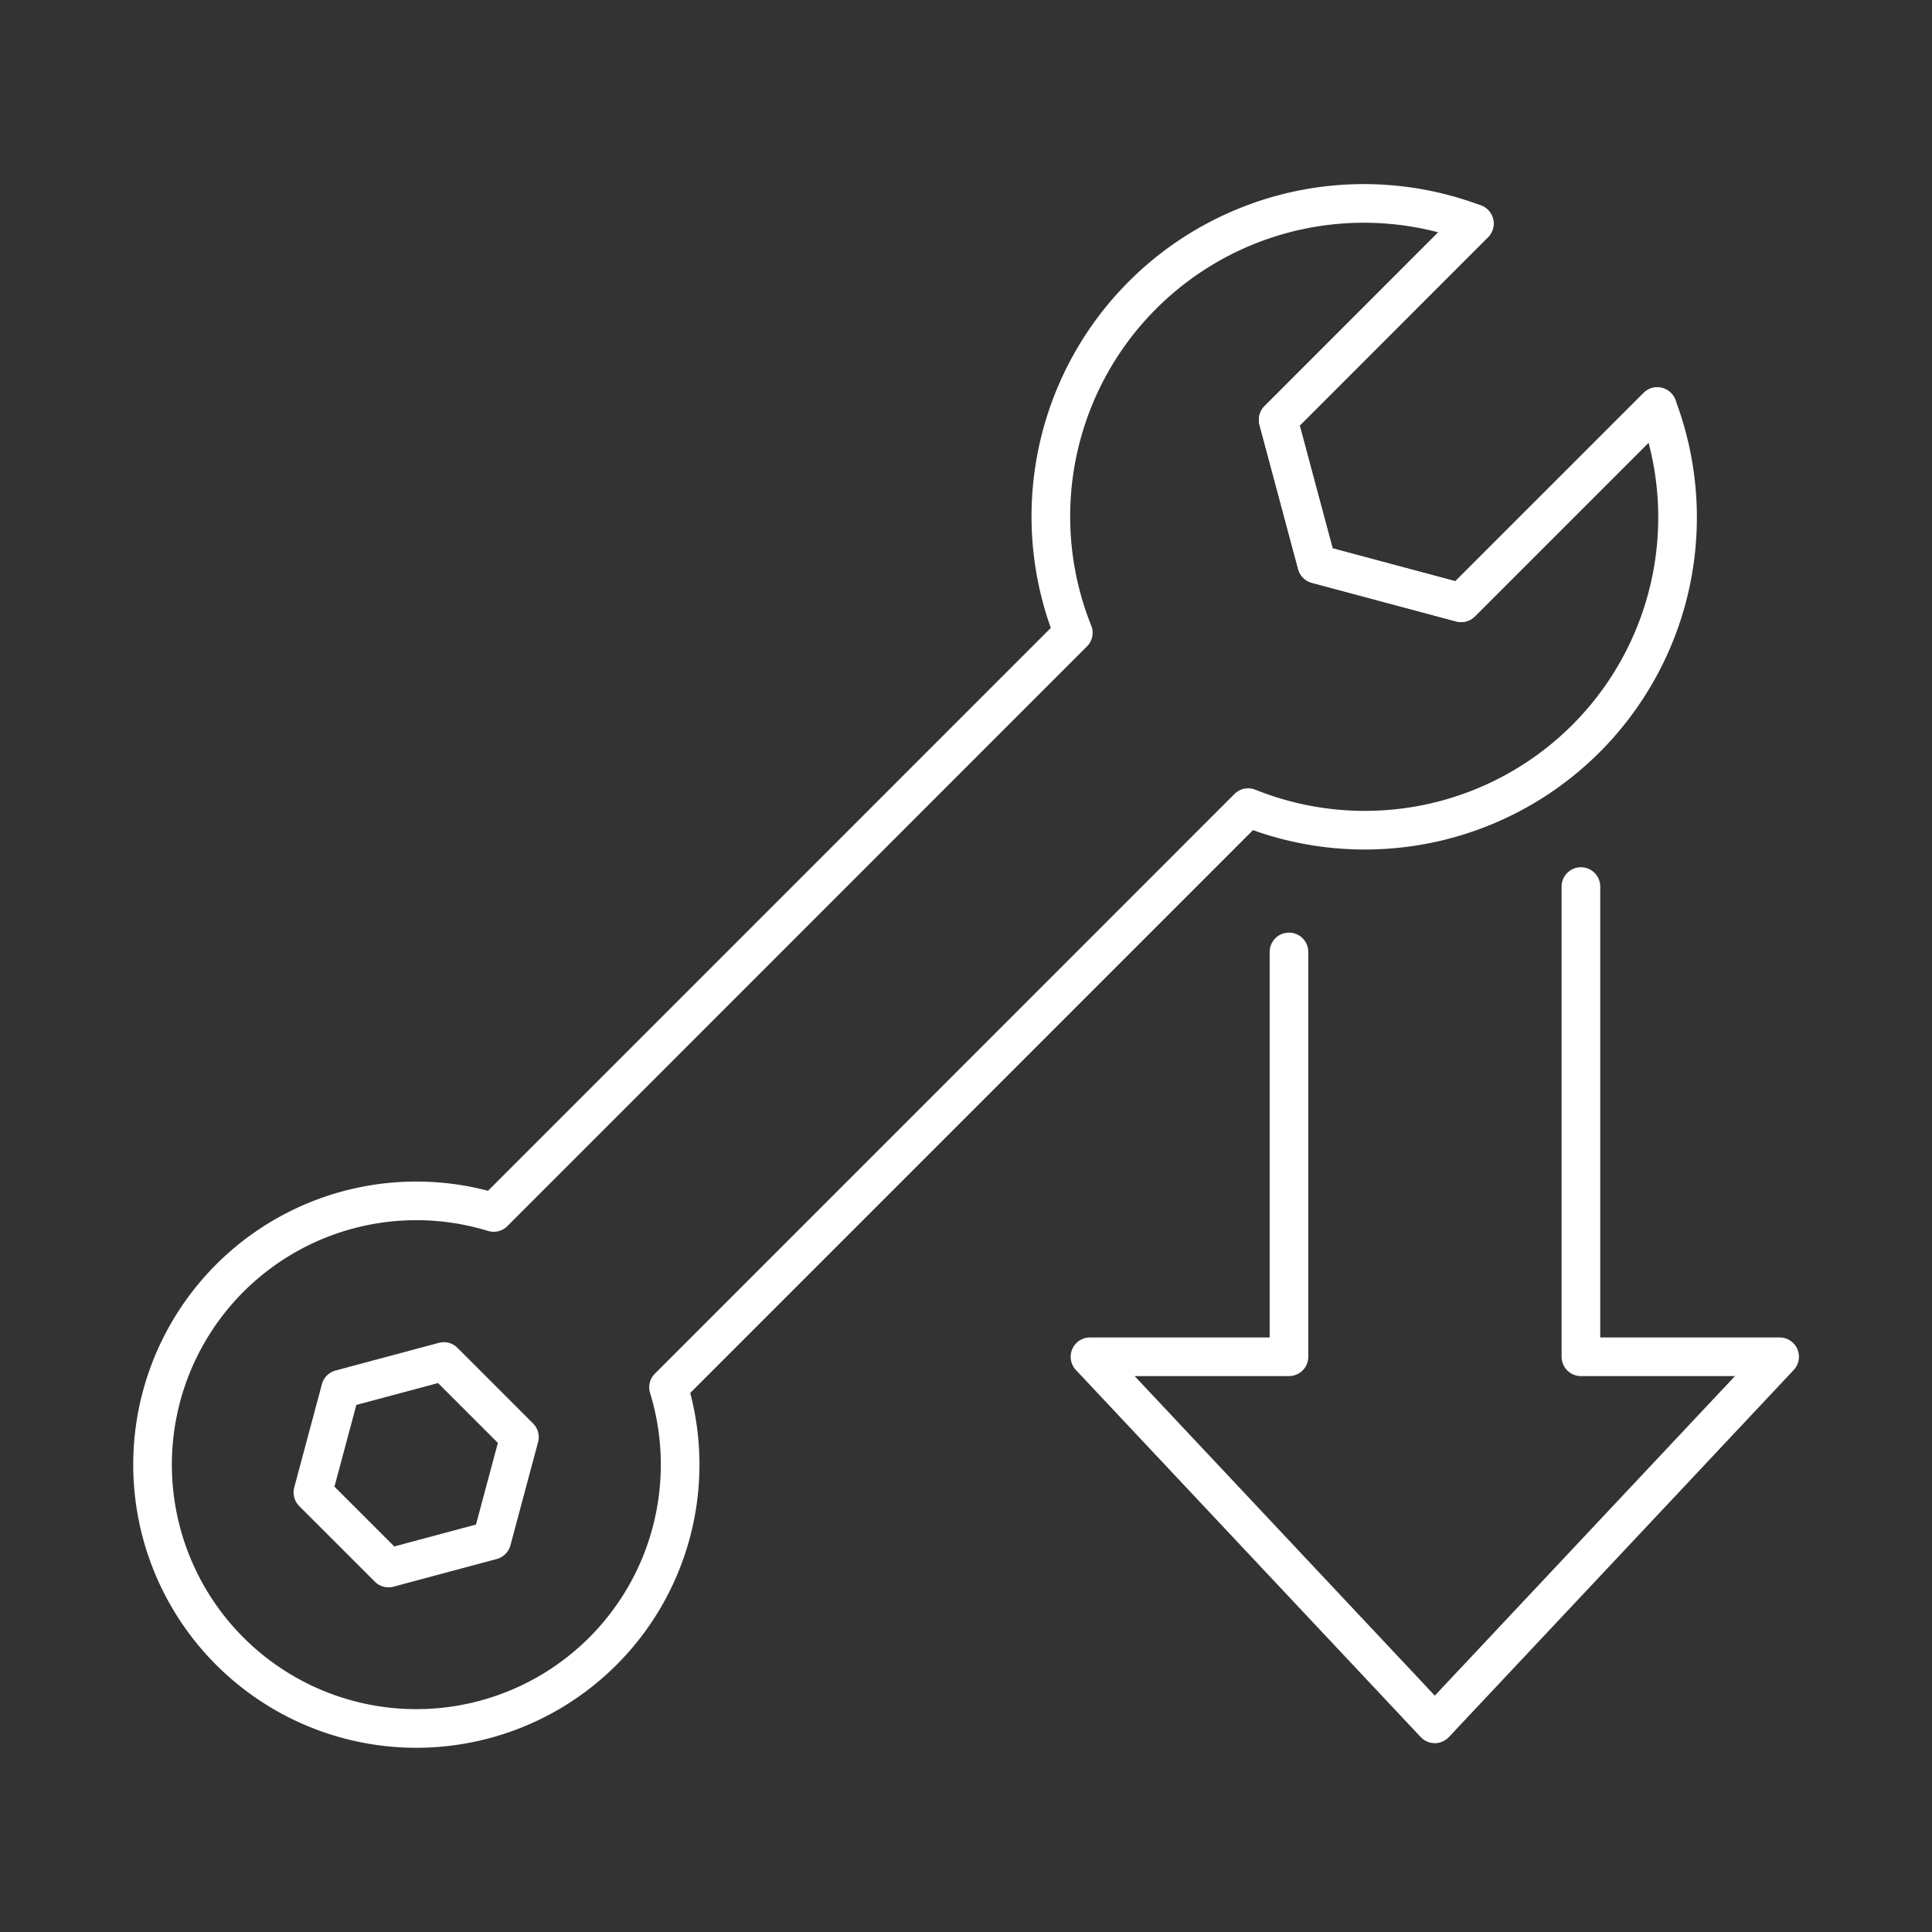
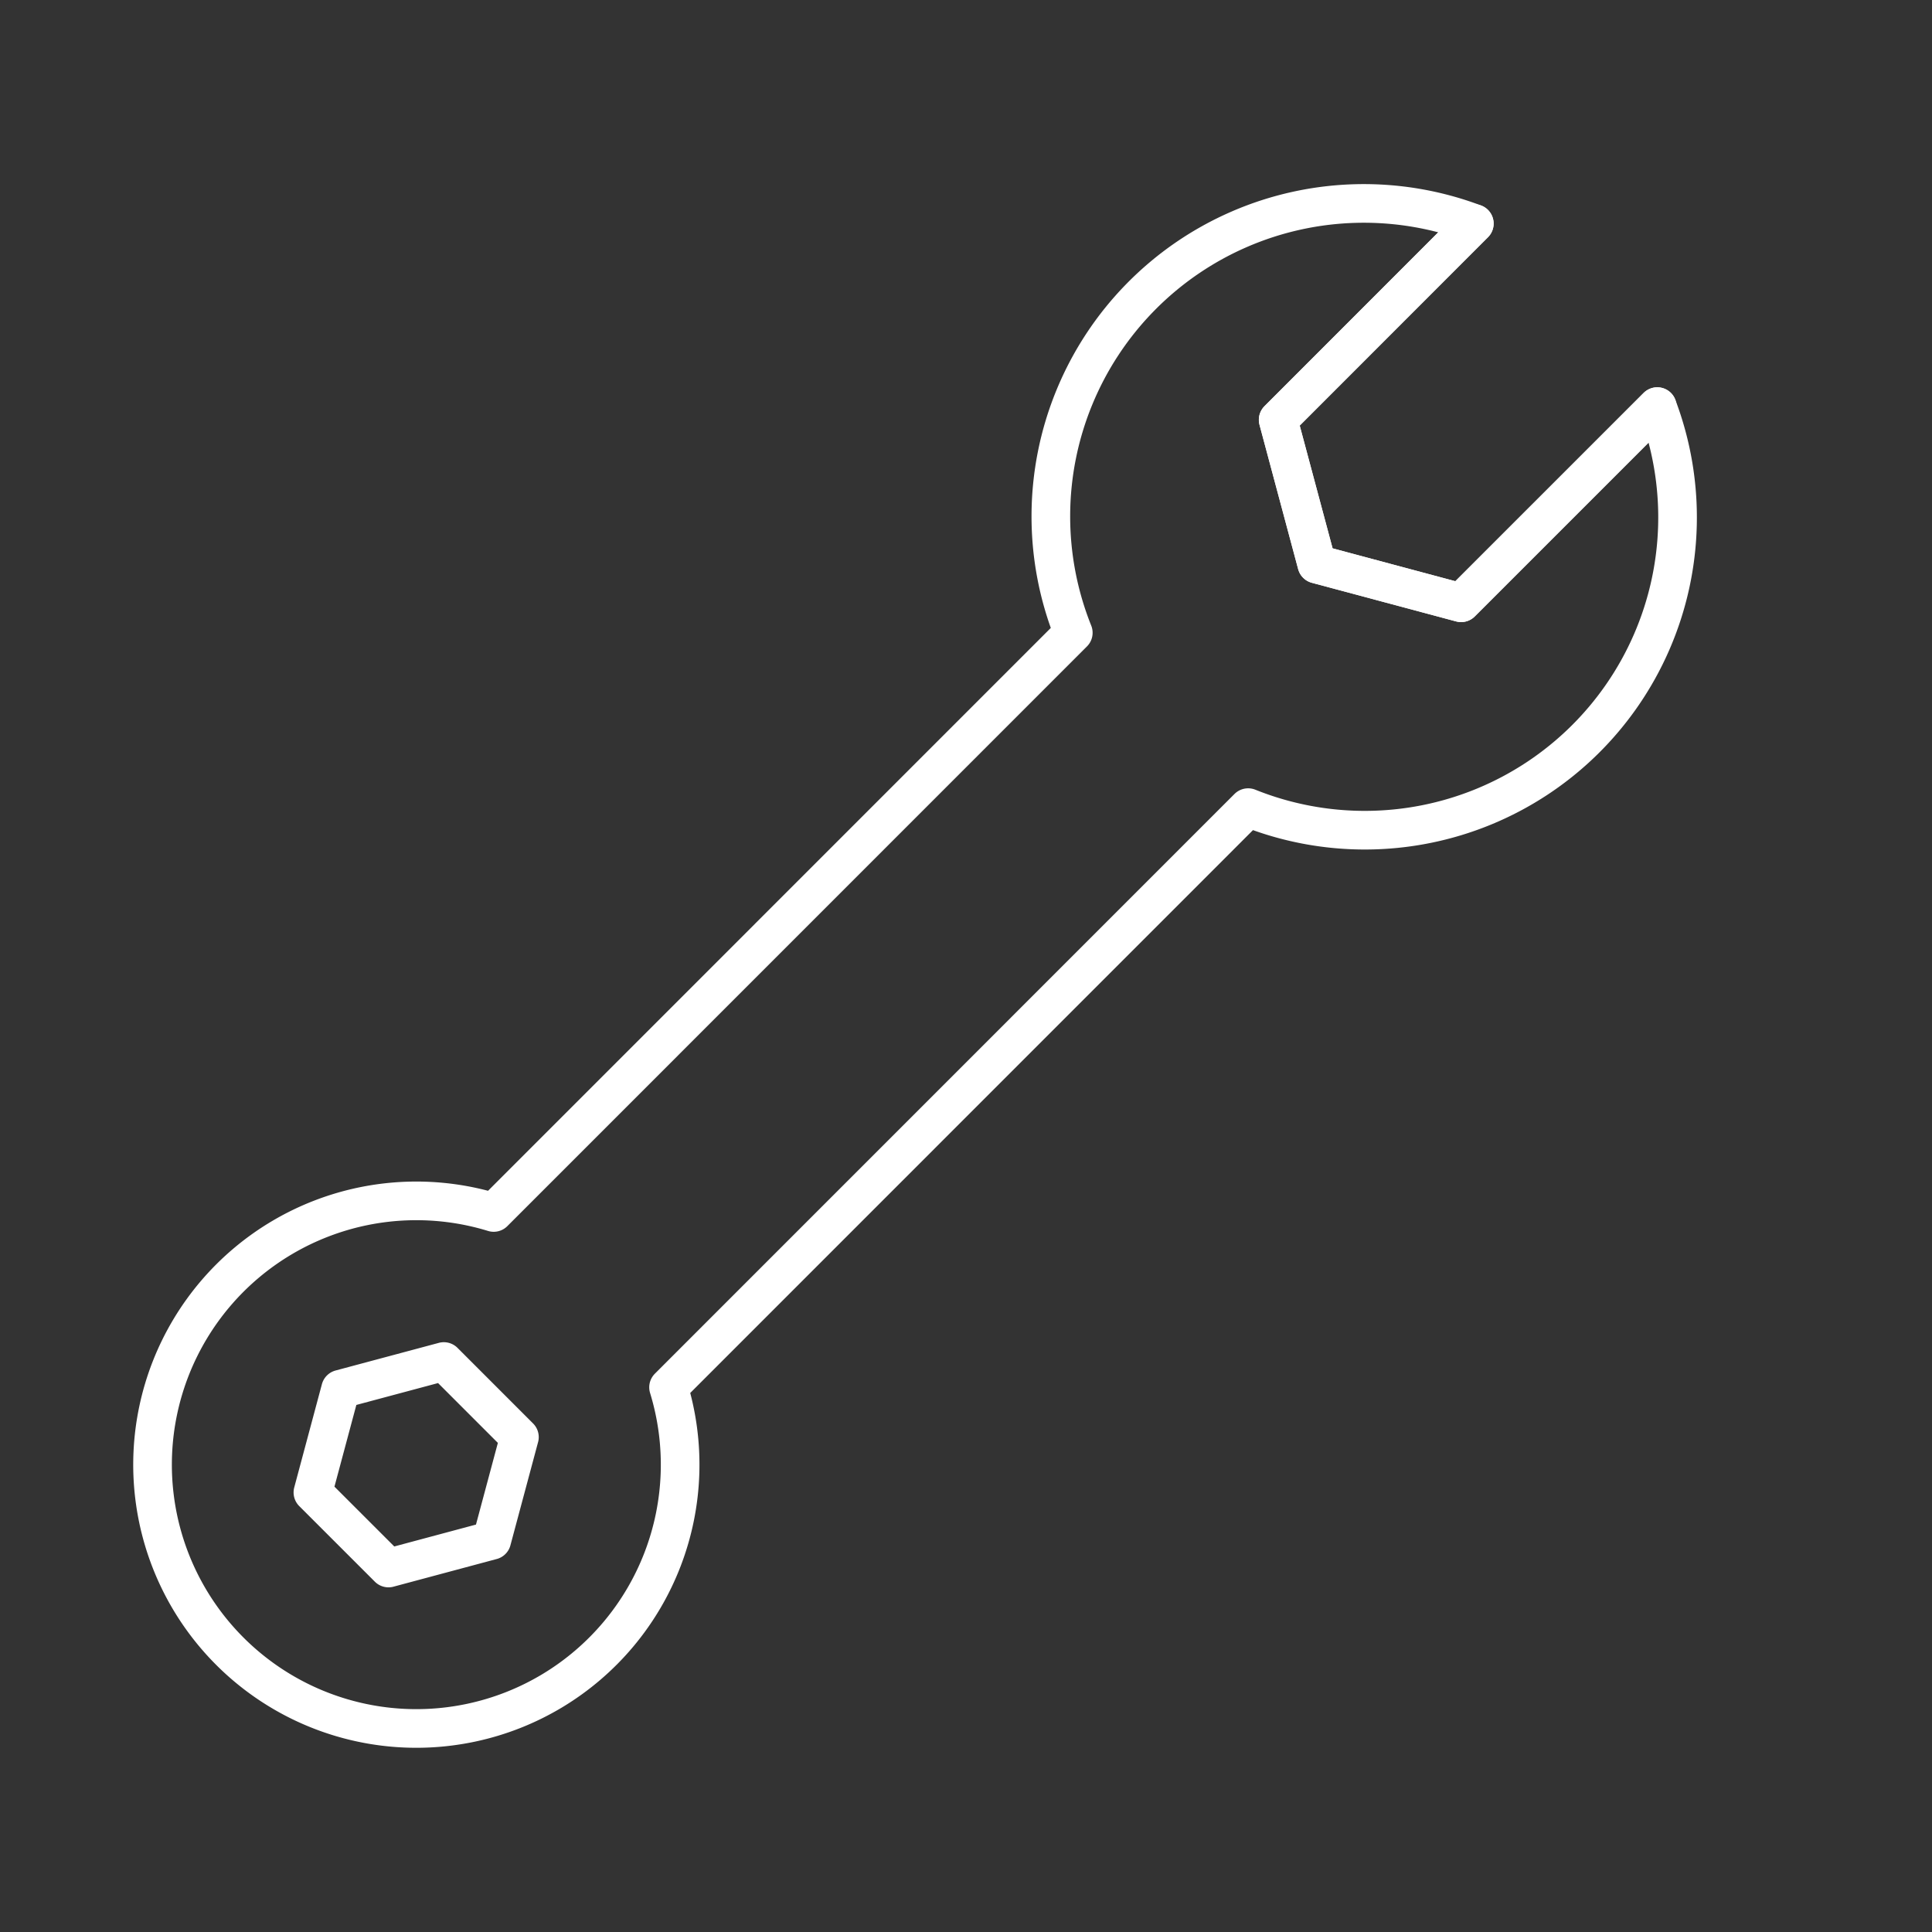
<svg xmlns="http://www.w3.org/2000/svg" width="100" height="100" viewBox="0 0 100 100">
  <rect x="0" y="0" width="100" height="100" fill="#333333" stroke="none" />
  <defs>
    <clipPath id="clip-path">
      <rect id="Rectangle_296" data-name="Rectangle 296" width="87.744" height="82.457" transform="translate(0 0)" fill="none" stroke="#fff" stroke-width="2" />
    </clipPath>
  </defs>
  <g id="Group_320" data-name="Group 320" transform="translate(-15097 -3156)">
    <rect id="Rectangle_295" data-name="Rectangle 295" width="100" height="100" transform="translate(15097 3156)" fill="none" />
    <g id="Group_304" data-name="Group 304" transform="translate(15103.128 3164.772)">
      <g id="Group_303" data-name="Group 303" clip-path="url(#clip-path)">
        <path id="Path_149" data-name="Path 149" d="M69.5,22.427l-7.469-2-2-7.469L70.182,2.8A16.2,16.2,0,0,0,49.425,23.98l-30,30.005a13.654,13.654,0,1,0,9.051,9.051L58.476,33.031A16.189,16.189,0,0,0,79.652,12.274ZM19.325,70.956l-5.344,1.432-3.913-3.912L11.5,63.131,16.845,61.7l3.912,3.913Z" fill="none" stroke="#fff" stroke-linecap="round" stroke-linejoin="round" stroke-width="2" />
        <path id="Path_150" data-name="Path 150" d="M70.182,2.8,60.029,12.957l2,7.469,7.469,2L79.652,12.274" fill="none" stroke="#fff" stroke-linecap="round" stroke-linejoin="round" stroke-width="2" />
-         <path id="Path_151" data-name="Path 151" d="M60.589,40.5V61.454h-10.3l8.924,9.5,8.924,9.5,8.924-9.5,8.924-9.5H75.7V37.115" fill="none" stroke="#fff" stroke-linecap="round" stroke-linejoin="round" stroke-width="2" />
      </g>
    </g>
  </g>
</svg>